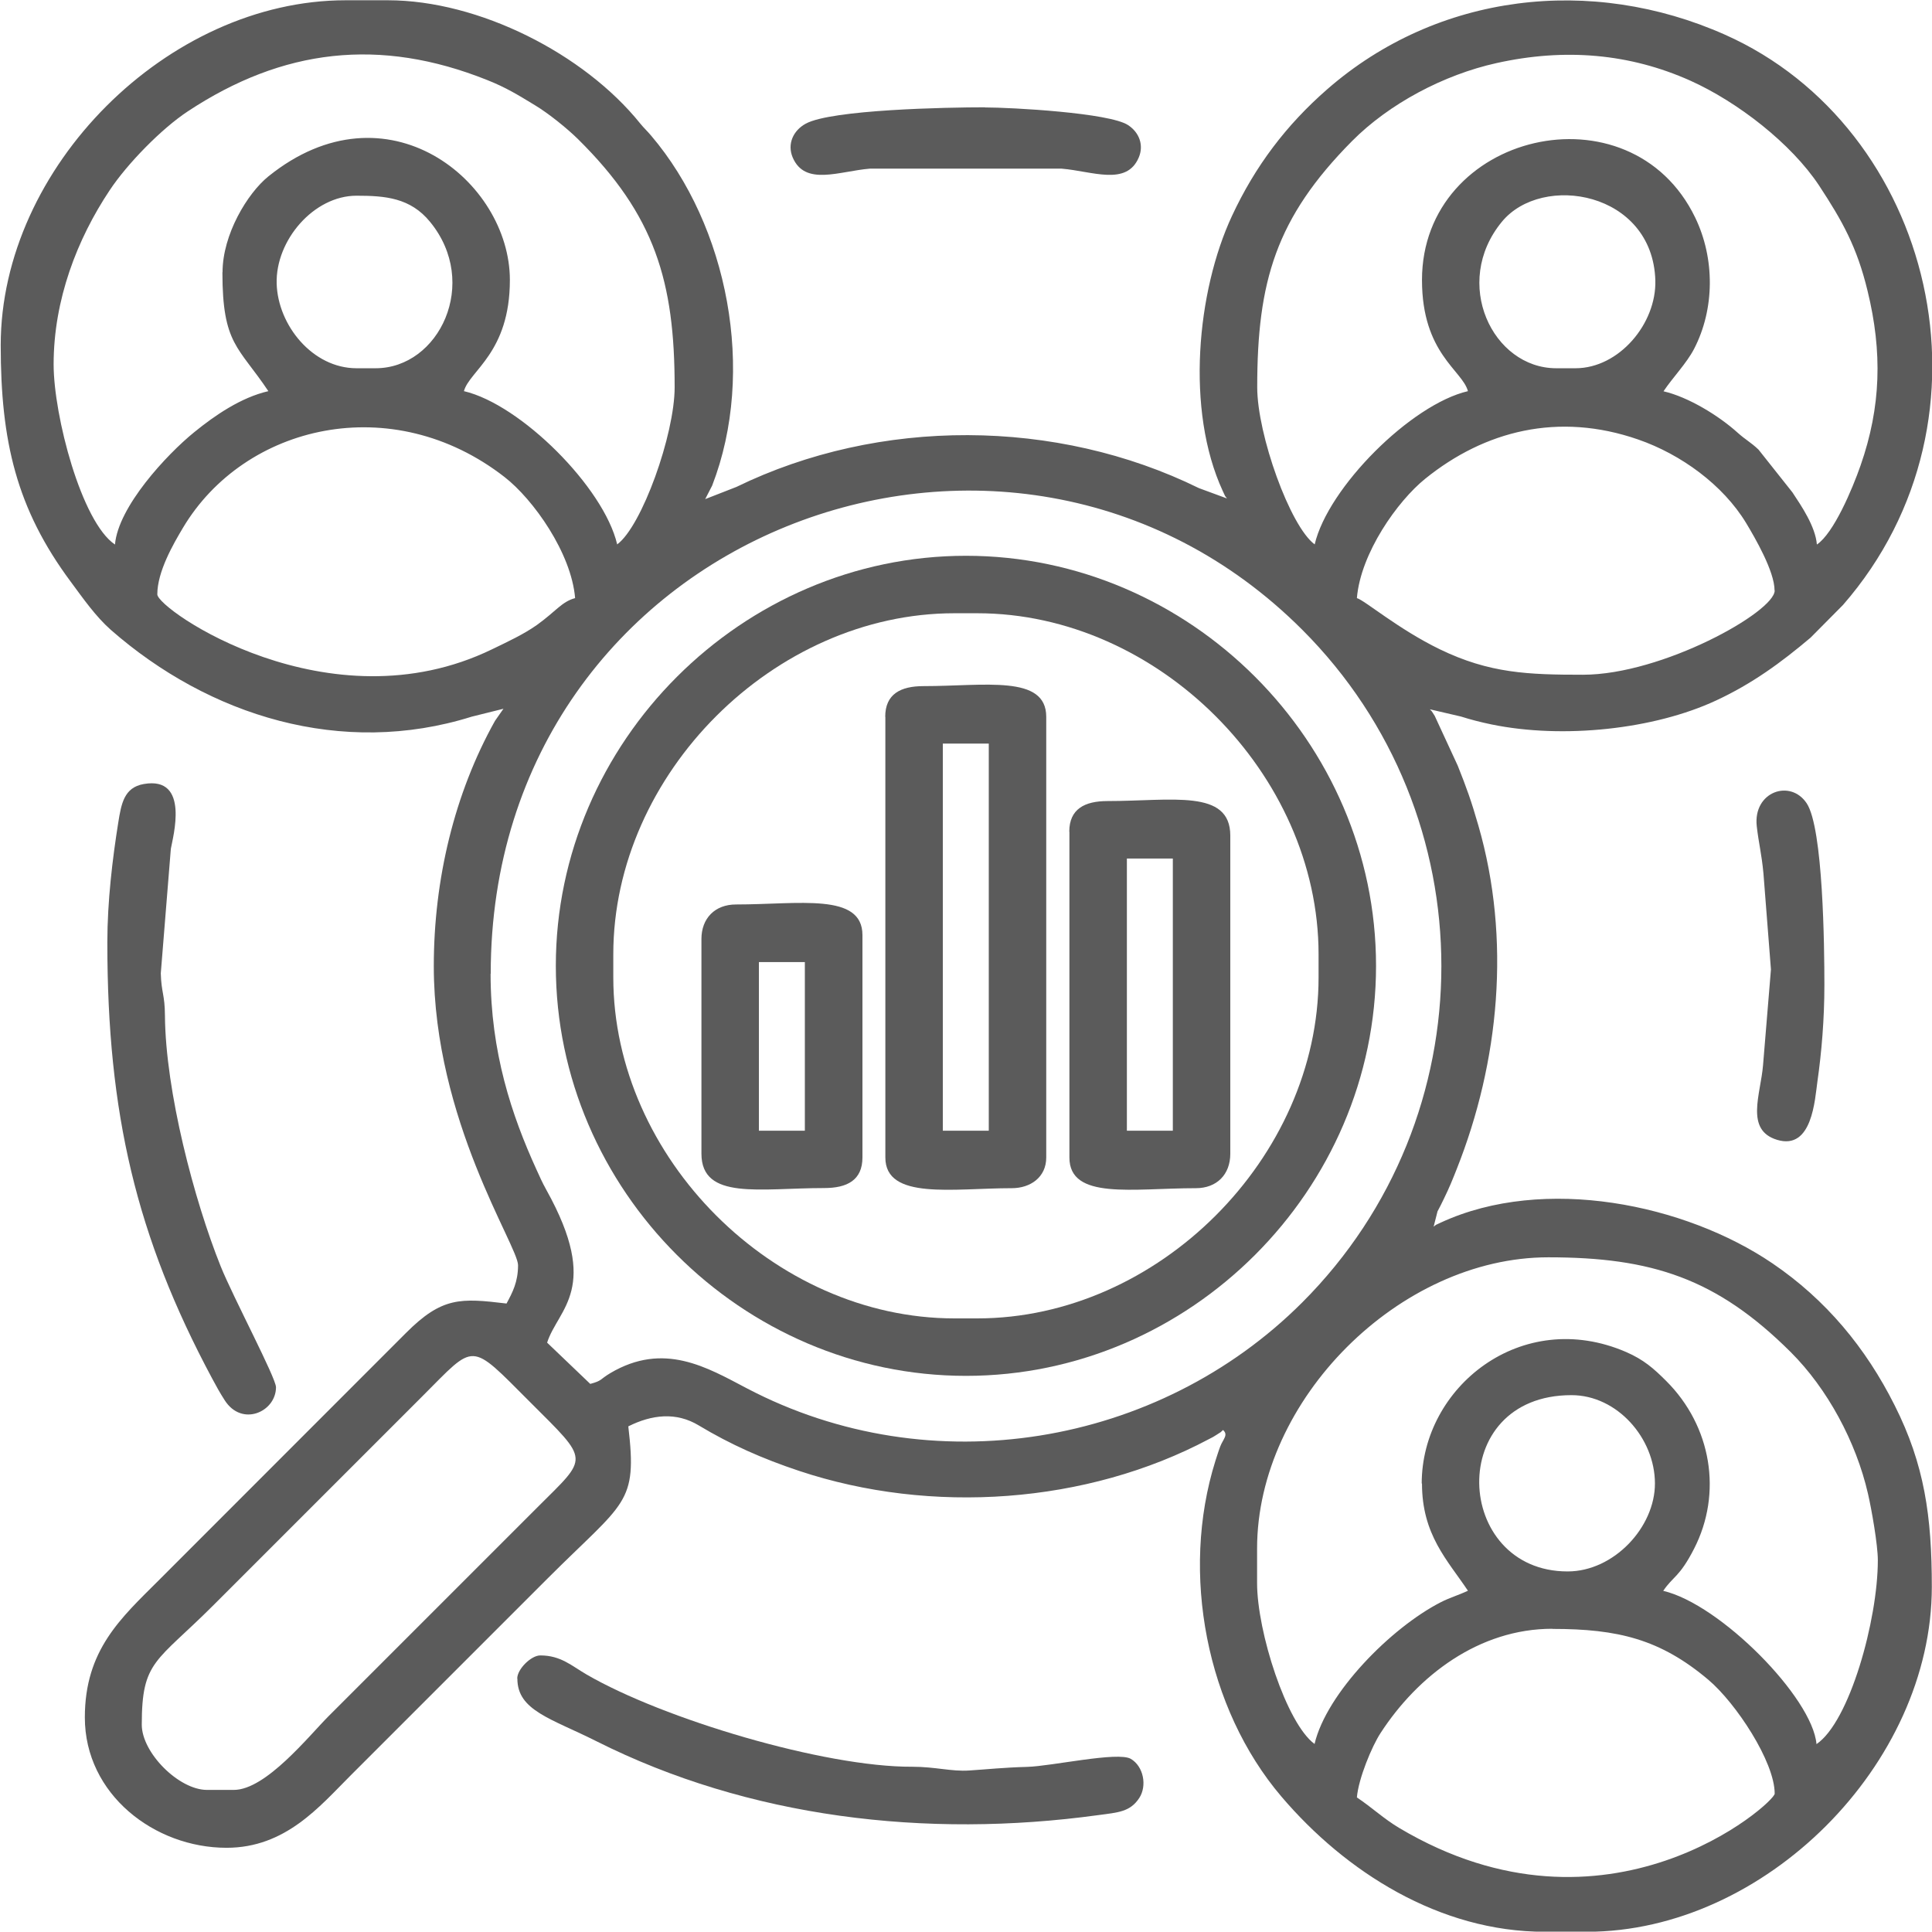
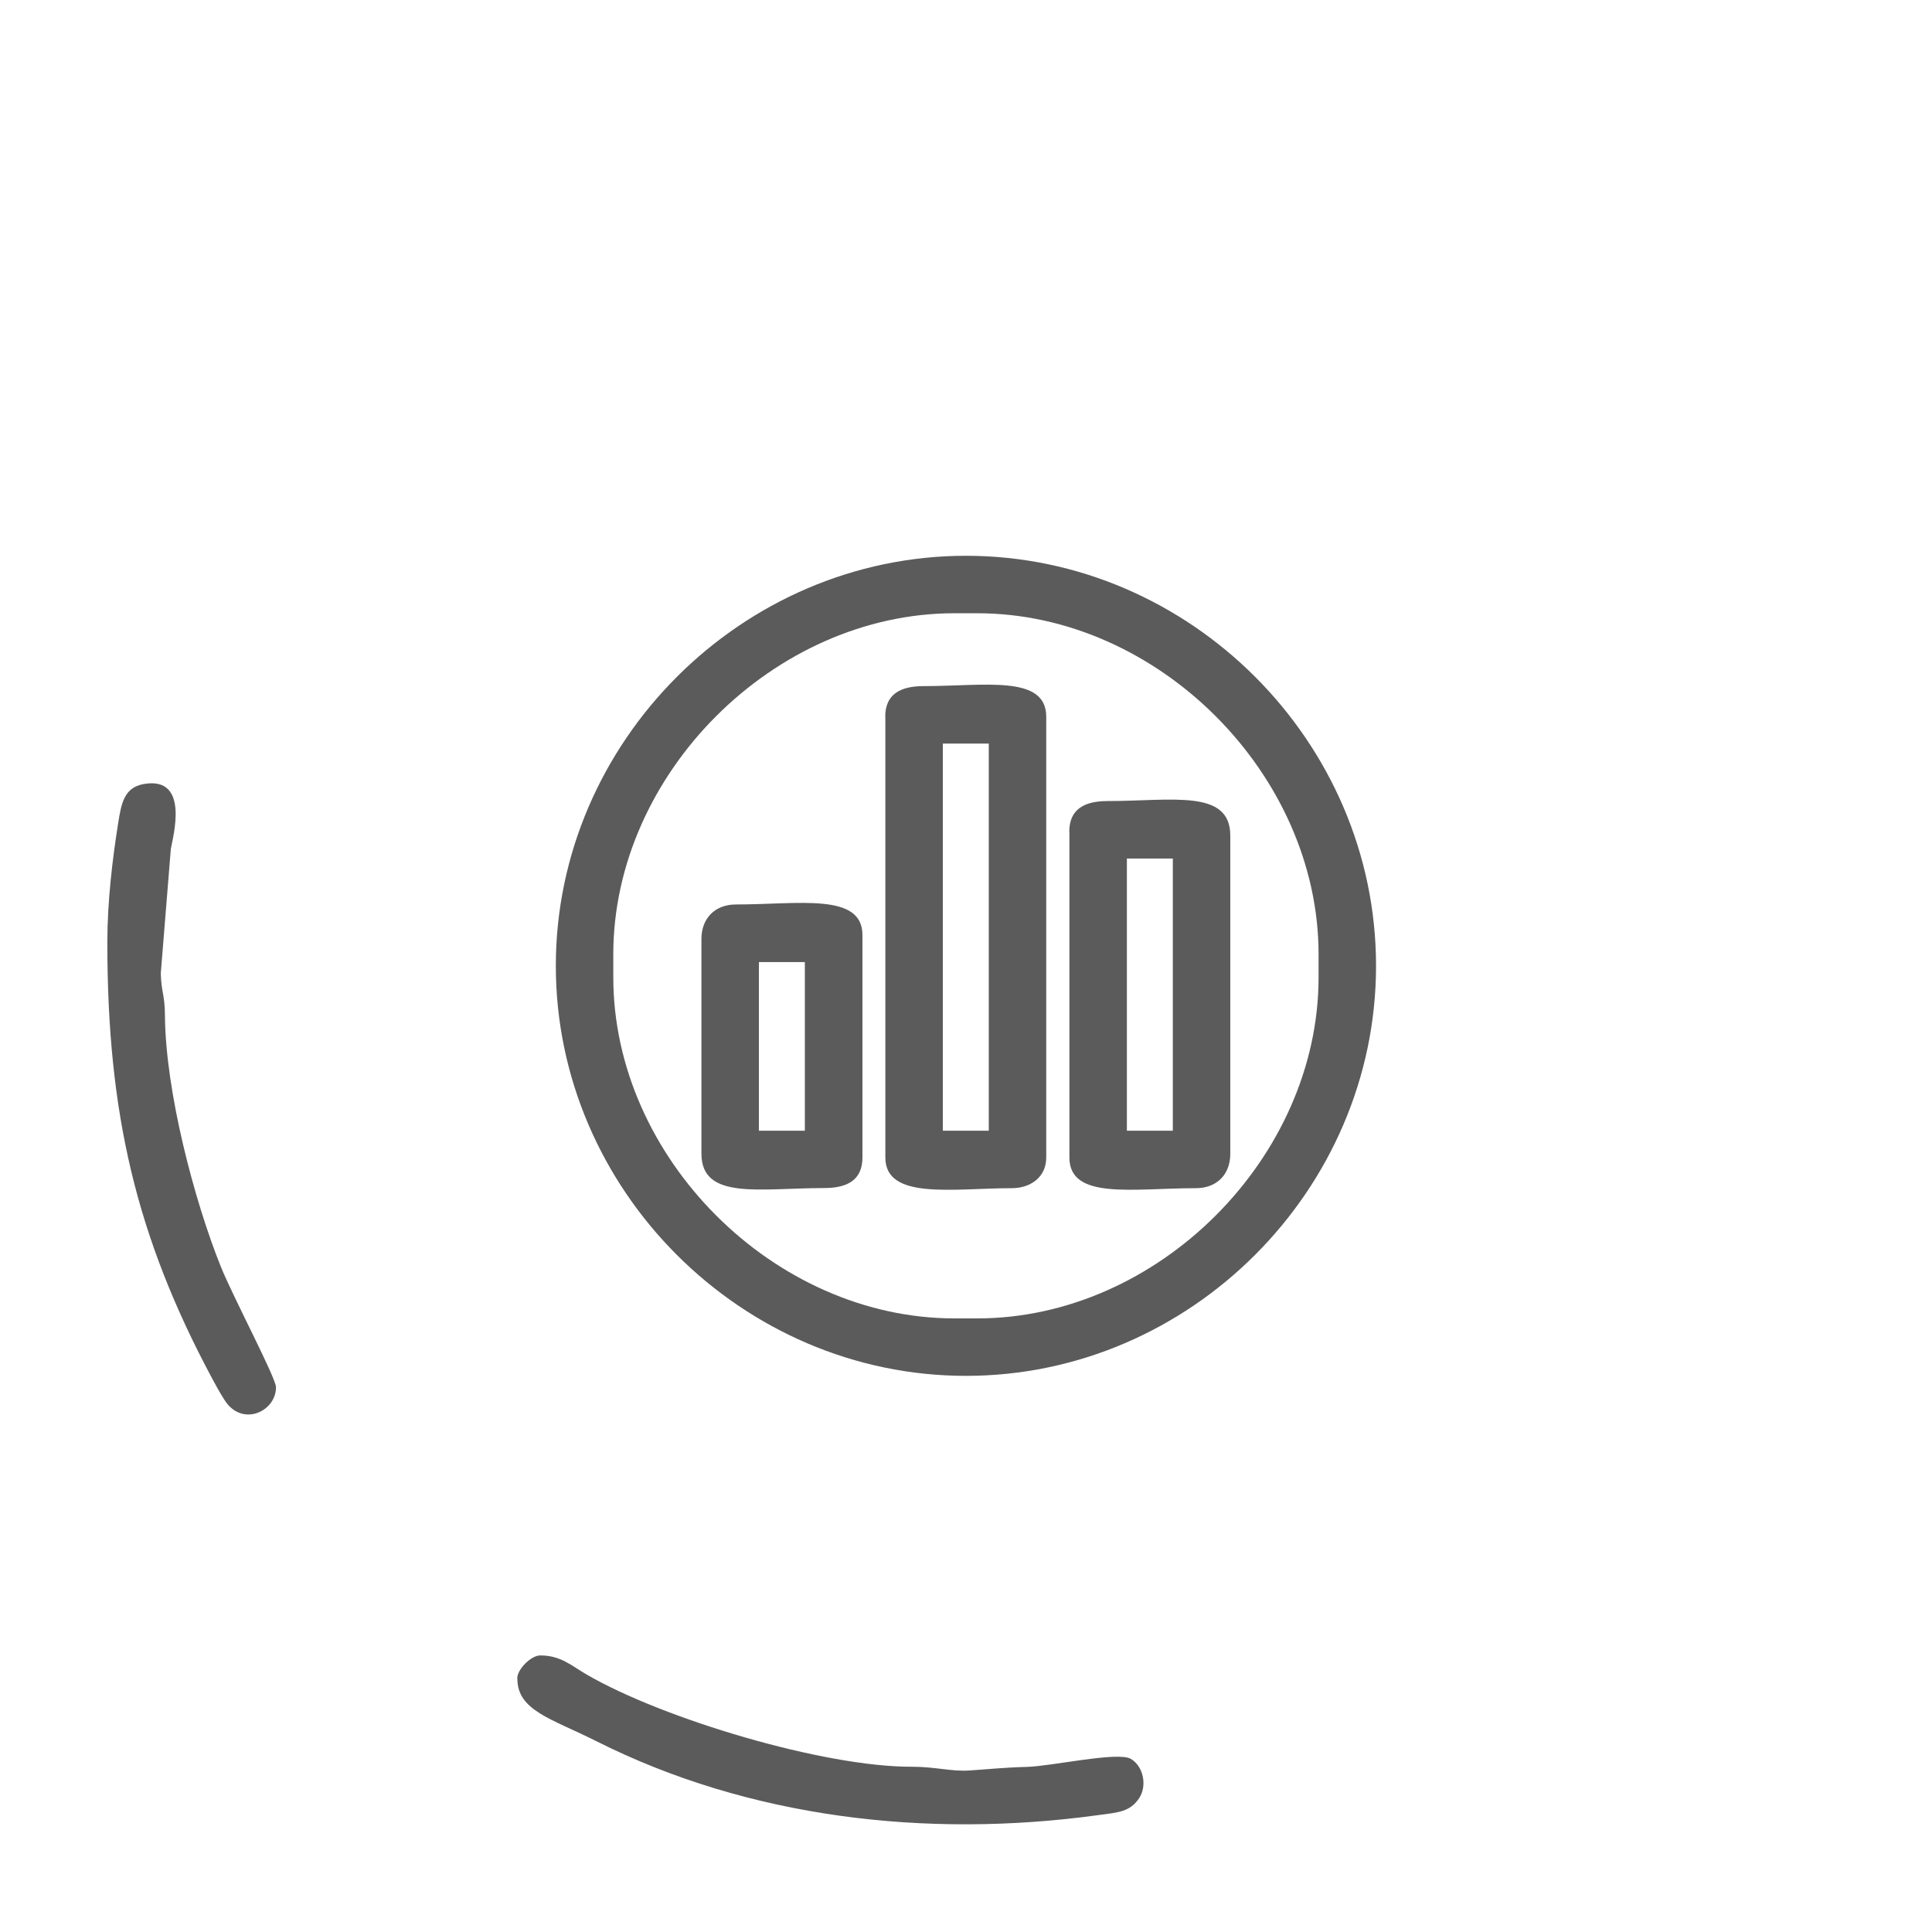
<svg xmlns="http://www.w3.org/2000/svg" xml:space="preserve" width="5.419mm" height="5.418mm" version="1.1" style="shape-rendering:geometricPrecision; text-rendering:geometricPrecision; image-rendering:optimizeQuality; fill-rule:evenodd; clip-rule:evenodd" viewBox="0 0 144.22 144.2">
  <defs>
    <style type="text/css">
   
    .fil0 {fill:#5B5B5B}
   
  </style>
  </defs>
  <g id="Layer_x0020_1">
    <g id="_2217611932384">
-       <path class="fil0" d="M115.88 121.6c4.91,0 8.06,0.77 11.65,3.8 2.04,1.72 4.95,6.11 4.95,8.5 0,0.68 -12.47,11.82 -28.03,2.56 -1.16,-0.69 -2.01,-1.51 -3.16,-2.28 0.12,-1.41 1.12,-3.82 1.77,-4.81 2.78,-4.28 7.34,-7.78 12.82,-7.78zm1.14 -4.29c-8.52,0 -9.17,-13.16 0.29,-13.16 3.41,0 6.22,3.21 6.23,6.58 0.01,3.29 -3.08,6.58 -6.51,6.58zm-99.57 16.31l-2 0c-2.1,0 -4.87,-2.77 -4.87,-4.87 0,-4.8 1.06,-4.63 5.37,-8.94l15.59 -15.59c3.99,-3.99 3.47,-4.11 8.01,0.43 4.51,4.51 4.4,4.04 0.57,7.87l-15.59 15.59c-1.47,1.47 -4.68,5.51 -7.08,5.51zm73.82 -26.89c0.47,0.38 0.02,0.71 -0.18,1.25 -0.15,0.39 -0.27,0.81 -0.36,1.07 -2.64,8.41 -0.66,18.5 4.92,25.06 4.79,5.63 11.81,10.1 19.66,10.1l3.15 0c13.27,0 25.75,-12.49 25.75,-25.75 0,-5.27 -0.55,-9.13 -2.77,-13.54 -2.16,-4.31 -5.14,-7.9 -9.13,-10.61 -6.51,-4.42 -17.03,-6.6 -24.74,-3.05 -0.58,0.27 -0.25,0.1 -0.55,0.31l0.29 -1.14c0.16,-0.29 0.3,-0.58 0.48,-0.95 0.41,-0.84 0.63,-1.39 0.95,-2.2 3.18,-8 4.07,-17.17 1.62,-25.65 -0.53,-1.85 -0.88,-2.81 -1.54,-4.47l-1.72 -3.72c-0.34,-0.53 -0.11,-0.2 -0.36,-0.49l2.32 0.54c0.79,0.25 1.47,0.42 2.28,0.59 5.34,1.1 12.14,0.37 16.77,-1.79 2.69,-1.25 4.85,-2.83 7.05,-4.69l2.42 -2.44c12.19,-13.99 6.72,-35.66 -8.81,-42.57 -9.98,-4.44 -21.46,-3.11 -29.69,4.07 -3.05,2.66 -5.38,5.73 -7.12,9.47 -2.61,5.61 -3.47,14.49 -0.68,20.53 0.27,0.58 0.1,0.25 0.31,0.55l-2.09 -0.77c-10.64,-5.23 -23.85,-5.29 -34.53,-0.09l-2.33 0.91 0.52 -1.01c3.3,-8.52 1.17,-19.4 -4.56,-26.13 -0.34,-0.4 -0.49,-0.51 -0.81,-0.9 -4.19,-5.21 -12.05,-9.2 -18.84,-9.2l-3.15 0c-13.28,0 -25.75,12.47 -25.75,25.75 0,7.16 1.17,12.2 5.23,17.66 0.92,1.24 1.84,2.57 2.99,3.59 7.34,6.43 17.25,9.52 26.94,6.48l2.37 -0.59 -0.63 0.9c-3.03,5.42 -4.57,11.84 -4.57,18.32 0,11.51 6.29,20.87 6.29,22.32 0,1.26 -0.42,2.04 -0.86,2.86 -3.43,-0.41 -4.81,-0.51 -7.52,2.21l-18.45 18.46c-2.8,2.8 -5.51,5.18 -5.51,10.23 0,5.74 5.2,9.73 10.58,9.73 4.4,0 6.94,-3.08 9.23,-5.37l14.73 -14.73c5.79,-5.79 6.72,-5.52 6.03,-11.36 1.76,-0.88 3.57,-1.09 5.26,-0.07 2.38,1.43 4.75,2.48 7.48,3.39 9.86,3.29 21.49,2.48 30.61,-2.37 0.38,-0.2 0.25,-0.12 0.55,-0.31 0.53,-0.34 0.2,-0.11 0.49,-0.36zm14.88 4.01c0,3.84 1.9,5.72 3.43,8.01 -0.67,0.32 -1.34,0.51 -2.01,0.85 -3.74,1.91 -8.55,6.8 -9.44,10.59 -2.1,-1.54 -4.29,-8.38 -4.29,-12.01l0 -2.58c0,-11.11 10.63,-21.74 21.74,-21.74 7.7,0 12.56,1.56 18.1,7.08 2.73,2.72 4.87,6.68 5.76,10.55 0.27,1.16 0.74,3.83 0.74,4.98 0,4.47 -2.12,12.08 -4.58,13.73 -0.29,-3.46 -7.19,-10.45 -11.44,-11.44 0.74,-1.1 1.21,-1.01 2.3,-3.14 2.13,-4.15 1.31,-9.15 -2.08,-12.53 -0.93,-0.93 -1.68,-1.59 -2.99,-2.16 -7.8,-3.37 -15.26,2.61 -15.26,9.82zm-69.52 -38.05c0,-32.94 38.71,-47.55 60.58,-25.68 13.85,13.85 13.85,36.37 0,50.22 -10.74,10.74 -27.7,13.63 -41.46,6.41 -2.96,-1.55 -6.19,-3.51 -10.2,-1.13 -0.8,0.48 -0.59,0.56 -1.49,0.8l-3.22 -3.08c0.81,-2.54 4.04,-4.04 -0.05,-11.39 -0.37,-0.67 -0.45,-0.9 -0.75,-1.54 -1.84,-4.03 -3.42,-8.75 -3.42,-14.6zm95.85 -28.61c0,1.6 -8.39,6.29 -14.31,6.29 -4.09,0 -6.97,-0.1 -10.69,-1.9 -3.11,-1.51 -5.61,-3.66 -6.19,-3.82 0.28,-3.36 3.03,-7.24 5.1,-8.91 4.43,-3.58 9.94,-5 15.9,-2.93 3.18,1.1 6.33,3.38 8.06,6.24 0.65,1.08 2.12,3.6 2.12,5.03zm-120.74 0.29c0,-1.7 1.2,-3.77 1.91,-4.96 4.6,-7.73 15.62,-10.33 24.01,-3.8 2.15,1.67 4.99,5.67 5.27,9.04 -0.99,0.26 -1.46,1.01 -2.86,2.01 -0.98,0.69 -2.12,1.22 -3.34,1.81 -12.18,5.91 -24.99,-2.98 -24.99,-4.1zm105.86 -16.88l-1.43 0c-4.75,0 -7.81,-6.37 -4.06,-10.93 3.01,-3.67 11.26,-2.26 11.46,4.37 0.09,3.23 -2.71,6.56 -5.96,6.56zm-90.99 -12.88c2.14,0 4.02,0.15 5.49,1.95 3.74,4.56 0.68,10.93 -4.06,10.93l-1.43 0c-3.27,0 -5.87,-3.2 -5.96,-6.32 -0.09,-3.23 2.77,-6.56 5.96,-6.56zm79.54 6.29c0,5.49 3.02,6.74 3.43,8.3 -4.25,0.99 -10.45,7.2 -11.44,11.44 -1.84,-1.35 -4.29,-8.2 -4.29,-11.73 0,-7.88 1.38,-12.63 7.08,-18.38 2.77,-2.79 6.85,-4.95 10.78,-5.82 5.12,-1.14 9.96,-0.71 14.47,1.31 3.52,1.58 7.54,4.69 9.62,7.84 1.74,2.65 2.82,4.58 3.61,7.84 1.12,4.58 1.01,8.67 -0.52,13.05 -0.62,1.78 -2.01,5.06 -3.26,5.9 -0.11,-1.35 -1.16,-2.89 -1.83,-3.9l-2.53 -3.19c-0.63,-0.59 -0.92,-0.69 -1.58,-1.28 -1.39,-1.25 -3.65,-2.64 -5.51,-3.07 0.68,-1.02 1.71,-2.07 2.28,-3.16 1.55,-2.99 1.56,-6.75 0.09,-9.8 -4.83,-10.02 -20.4,-6.37 -20.4,4.66zm-89.55 -0.57c0,5.39 1.2,5.53 3.43,8.87 -2.04,0.47 -3.98,1.8 -5.53,3.06 -2.07,1.68 -5.68,5.57 -5.92,8.39 -2.5,-1.67 -4.58,-9.62 -4.58,-13.45 0,-4.83 1.76,-9.36 4.18,-12.99 1.31,-1.98 3.89,-4.62 5.84,-5.9 7.07,-4.67 14.32,-5.55 22.36,-2.33 1.41,0.56 2.29,1.11 3.56,1.88 1,0.6 2.41,1.74 3.2,2.52 5.76,5.69 7.22,10.65 7.22,18.53 0,3.53 -2.45,10.38 -4.29,11.73 -0.99,-4.25 -7.2,-10.45 -11.44,-11.44 0.41,-1.53 3.43,-2.86 3.43,-8.3 0,-7.37 -9.19,-14.86 -18.03,-7.73 -1.56,1.26 -3.42,4.33 -3.42,7.16z" />
      <path class="fil0" d="M45.78 72.96l0 -1.72c0,-13.47 12,-25.46 25.46,-25.46l1.72 0c13.47,0 25.47,12 25.47,25.46l0 1.72c0,13.47 -11.99,25.46 -25.47,25.46l-1.72 0c-13.47,0 -25.46,-12 -25.46,-25.46zm-4.29 -0.86c0,16.73 13.88,30.61 30.62,30.61 16.73,0 30.61,-13.88 30.61,-30.61 0,-16.73 -13.88,-30.61 -30.61,-30.61 -16.72,0 -30.62,13.89 -30.62,30.61z" />
      <path class="fil0" d="M70.38 55.51l3.43 0 0 28.9 -3.43 0 0 -28.9zm-4.29 -2l0 32.9c0,3.2 5.06,2.29 9.44,2.29 1.38,0 2.57,-0.81 2.57,-2.29l0 -32.9c0,-3.16 -4.59,-2.29 -9.16,-2.29 -1.71,0 -2.86,0.59 -2.86,2.29z" />
      <path class="fil0" d="M84.12 64.09l3.43 0 0 20.32 -3.43 0 0 -20.32zm-4.29 -2l0 24.32c0,3.19 4.73,2.29 9.44,2.29 1.56,0 2.57,-1.02 2.57,-2.57l0 -23.75c0,-3.5 -4.36,-2.58 -9.16,-2.58 -1.71,0 -2.86,0.59 -2.86,2.29z" />
      <path class="fil0" d="M56.65 71.82l3.43 0 0 12.59 -3.43 0 0 -12.59zm-4.29 -1.72l0 16.02c0,3.5 4.36,2.57 9.16,2.57 1.71,0 2.86,-0.58 2.86,-2.29l0 -16.59c0,-3.19 -4.73,-2.29 -9.44,-2.29 -1.56,0 -2.58,1.02 -2.58,2.58z" />
      <path class="fil0" d="M8.01 70.38c0,12.72 2.15,21.93 7.82,32.52 0.31,0.58 0.58,1.07 0.94,1.63 1.29,2.02 3.83,0.86 3.83,-0.97 0,-0.7 -3.2,-6.72 -4.13,-9.03 -1.97,-4.91 -4.12,-13.05 -4.16,-18.73 -0.01,-1.56 -0.27,-1.69 -0.31,-3.14l0.75 -9.29c0.14,-0.84 1.46,-5.46 -2.03,-4.84 -1.46,0.26 -1.67,1.46 -1.9,2.91 -0.42,2.63 -0.81,5.84 -0.81,8.92z" />
      <path class="fil0" d="M38.62 125.32c0,2.38 2.53,2.97 5.91,4.67 11.34,5.7 24.58,7.28 37.46,5.51 1.49,-0.2 2.37,-0.24 3.05,-1.27 0.6,-0.91 0.33,-2.37 -0.63,-2.93 -0.97,-0.56 -5.9,0.55 -7.73,0.6 -1.8,0.05 -2.93,0.18 -4.33,0.27 -1.33,0.09 -2.51,-0.28 -4.27,-0.28 -6.54,0.03 -18.57,-3.56 -24.3,-6.89 -1.12,-0.65 -1.92,-1.42 -3.45,-1.42 -0.69,0 -1.72,1.03 -1.72,1.72z" />
-       <path class="fil0" d="M73.53 8.01c-2.84,0 -11.45,0.17 -13.38,1.22 -0.94,0.51 -1.4,1.52 -0.98,2.52 0.92,2.16 3.47,1.03 5.76,0.84l14.32 0c2.29,0.19 4.85,1.32 5.76,-0.84 0.38,-0.9 0.05,-1.85 -0.8,-2.41 -1.39,-0.92 -8.73,-1.32 -10.7,-1.32z" />
-       <path class="fil0" d="M136.19 73.53c0,-2.85 -0.09,-11.7 -1.32,-13.56 -1.22,-1.84 -4.01,-0.87 -3.73,1.7 0.15,1.32 0.36,2.03 0.5,3.53l0.56 7.17 -0.59 7.15c-0.18,2.19 -1.36,4.84 1.05,5.57 2.63,0.8 2.82,-3.03 3.01,-4.36 0.31,-2.17 0.52,-4.64 0.52,-7.2z" />
    </g>
  </g>
</svg>